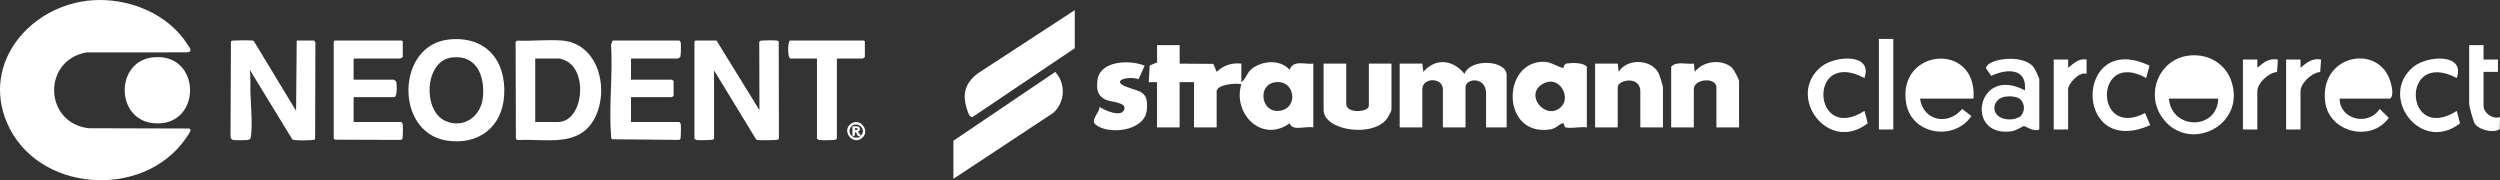
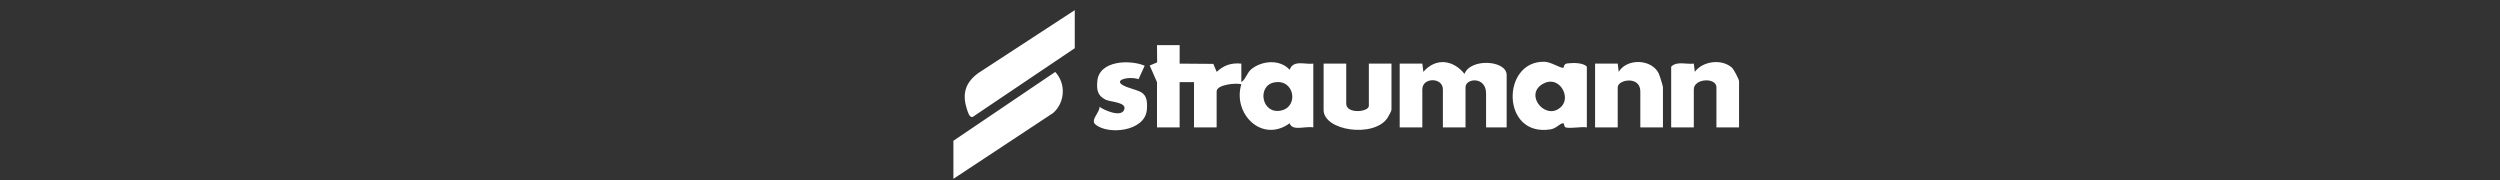
<svg xmlns="http://www.w3.org/2000/svg" fill="none" viewBox="0 0 8448 609" height="609" width="8448">
  <rect x="0" y="0" width="8448" height="609" fill="#333333" stroke="none" />
  <g clip-path="url(#clip0_2451_54)">
-     <path fill="white" d="M311.807 0.91C434.211 -7.699 566.759 44.996 633.859 150.502C641.28 162.154 653.395 175.835 630.758 176.936L292.532 177.081C142.969 203.225 147.867 414.15 298.502 433.309L640.091 434.294L644.033 438.932C645.221 443.772 629.715 465.047 625.86 470.497C480.877 675.16 124.767 649.798 23.956 415.744C-64.651 210.066 106.245 15.402 311.807 0.91ZM1518.16 133.315C1641.49 121.373 1711.17 203.517 1703.64 322.993C1696.77 431.687 1613.96 492.207 1507.7 474.613C1332.98 445.686 1339.06 150.648 1518.16 133.315ZM782.987 137.953C785.944 136.214 844.349 135.865 851.421 136.822C853.74 137.141 856 137.054 857.797 138.851L1000.55 374.442L1002.66 136.938H1061.49L1065.79 143.112L1064.81 469.686C1062.75 472.961 1056.69 472.99 1053.19 473.28C1038.78 474.469 1010.46 474.73 996.317 473.194C993.187 472.846 989.998 472.613 987.476 470.468L844 235.69C847.42 259.052 845.363 282.617 846 306.182C847.218 352.036 853.391 414.963 848.232 459.57C847.101 469.425 844.087 472.382 834.638 473.309C827.131 474.063 792.146 474.44 786.581 472.787C782.407 471.541 779.595 465.628 778.929 461.512L780.35 141.634C781.016 140.33 781.712 138.706 782.987 137.953ZM1747.06 137.343C1796.13 139.314 1849.43 133.256 1898.04 136.85C2024.01 146.125 2060.5 304.818 2008.65 401.048C1955.46 499.8 1843.32 467.83 1750.74 473.279L1743.29 470.236L1742.42 141.111L1747.06 137.343ZM2569.45 137.953C2573.11 136.185 2616.61 135.982 2623.16 136.823C2626.73 137.286 2629.54 137.605 2631.48 141.112L2632.09 467.513C2631.54 469.397 2630.09 471.281 2628.32 472.15C2624.73 473.889 2569.19 474.237 2562 473.31C2559.05 472.933 2556.61 472.73 2554.58 470.208L2412.88 237.777L2412.99 467.078C2412.53 468.759 2411.98 470.266 2410.41 471.252C2406.32 473.831 2360.67 474.382 2354.07 473.136C2351.75 472.701 2346.65 469.512 2346.65 467.947V140.069L2349.81 136.909H2421.28L2566.32 372.297L2565.69 142.591C2566.24 140.707 2567.69 138.822 2569.45 137.953ZM2875.22 418.527C2906.58 395.947 2939.31 440.439 2915.51 464.061C2883.89 495.452 2841.42 442.845 2875.22 418.527ZM2922.52 140.068V192.618C2922.52 193.083 2915.97 197.864 2915.16 197.864H2827.97V467.918C2827.97 468.294 2824.73 471.628 2823.74 472.091C2820.06 473.802 2773.92 474.236 2768.12 473.106C2765.8 472.671 2760.7 469.483 2760.7 467.918V197.864H2671.37C2661.54 197.864 2660.7 144.59 2669.25 136.909H2919.36L2922.52 140.068ZM1360.98 140.068V192.618C1359.3 194.27 1353.15 197.864 1351.53 197.864H1194.95V269.312H1330.52C1331.04 269.312 1337.33 273.457 1338.02 274.413C1341.94 279.834 1342.63 328.151 1332.6 328.152H1194.95V412.209H1355.73C1357.3 412.209 1360.49 417.31 1360.92 419.629C1361.94 424.991 1361.59 465.568 1359.94 468.961C1359.07 470.729 1357.18 472.179 1355.3 472.73L1131.91 472.063C1130.93 471.599 1127.68 468.265 1127.68 467.889V140.068L1130.84 136.909H1357.82L1360.98 140.068ZM2295.2 136.878C2296.76 136.878 2299.95 141.979 2300.39 144.298C2301.57 150.501 2301.17 189.051 2298.5 192.732C2297.81 193.689 2291.52 197.833 2290.99 197.834H2132.33L2132.3 197.863V269.311H2269.95C2270.53 269.311 2275.69 272.586 2276.24 273.514V323.948C2275.66 324.905 2270.53 328.151 2269.95 328.151H2132.3V412.207H2295.17C2296.73 412.208 2299.92 417.308 2300.36 419.627C2301.37 424.989 2301.02 465.566 2299.37 468.959C2298.5 470.727 2296.62 472.177 2294.73 472.728L2067.64 470.554C2065.26 467.278 2065.26 463.424 2064.94 459.569C2056.85 360.498 2071.23 250.645 2064.94 150.443L2070.3 136.878H2295.2ZM2908.87 458.439C2934.09 433.019 2886.5 403.078 2873.16 433.25C2863.8 454.438 2884.93 471.974 2905.71 462.641C2905.97 458.96 2901.25 461.163 2898.35 458.496C2895.86 456.177 2894.7 448.12 2889.97 445.859L2887.94 458.496L2880.55 460.554L2880.5 460.583V426.961C2892.35 427.135 2908.35 423.019 2905.48 440.381L2899.42 444.787L2908.87 458.439ZM2888.9 439.54H2897.31V433.25H2888.9V439.54ZM1631.84 328.964C1639 257.342 1611.12 183.952 1526.54 194.241C1434.45 205.458 1427.38 373.775 1504.54 408.441C1566.77 436.383 1625.41 393.224 1631.84 328.964ZM513.483 194.183C683.075 172.618 685.277 431.483 519.28 416.382C390.384 404.672 389.398 209.95 513.483 194.183ZM1808.65 412.237H1885.35C1971.58 412.236 1989.17 237.167 1908.85 203.805C1906.07 202.646 1893.2 197.864 1891.67 197.864H1808.65V412.237ZM1061.5 136.938H1061.49L1061.47 136.909L1061.5 136.938Z" />
-     <path fill="white" d="M3565.86 243.103C3602.55 282.578 3599.35 346.03 3558.77 381.821L3221.77 604.283V475.643L3565.86 243.103ZM3708.05 274.098C3714.37 203.767 3818.41 201.057 3868.17 222.045H3868.1L3847.32 267.635C3814.66 255.959 3750.37 271.736 3806.94 293.628C3850.73 310.585 3881.45 305.72 3875.4 371.395C3868.66 445.132 3742.66 456.6 3701.17 420.044C3684.14 405.033 3717.15 379.318 3715.35 360.97C3730.91 372.09 3787.28 397.735 3798.6 371.326C3809.93 344.917 3752.32 345.056 3735.99 336.786C3708.74 323.094 3705.34 303.774 3708.05 274.098ZM5240.33 437.006C5072.22 464.874 5072.43 205.022 5219.14 208.705C5240.96 209.261 5270.77 229.415 5282.1 229.276C5286.2 229.276 5282.24 216.28 5295.72 214.404C5313.72 211.902 5350.07 211.068 5362.23 225.385V430.403L5362.3 430.473C5341.25 427.137 5309.28 435.337 5290.44 430.473C5284.88 429.013 5286.34 416.365 5282.38 416.365C5271.26 416.365 5259.59 433.809 5240.33 437.006ZM4549.18 350.547C4549.18 385.852 4625.63 379.041 4625.63 357.496V215.026H4702.07V371.396C4702.07 374.593 4691.51 394.33 4688.18 399.195C4642.17 466.399 4472.73 442.214 4472.73 371.396V215.026H4549.18V350.547ZM3986.25 215.028L4100.09 215.862L4111.41 242.827C4135.6 220.31 4161.24 211.553 4194.74 215.028V277.575C4210.52 267.22 4212.95 245.954 4229.77 232.749C4265.63 204.603 4325.47 199.738 4358.06 235.877C4369.88 201.198 4409.42 218.642 4437.91 215.028V430.471C4411.71 425.259 4366.89 444.37 4358.06 416.571C4264.17 484.609 4164.58 384.185 4194.67 284.595C4176.32 279.591 4111.27 285.707 4111.27 308.85V430.471H4034.83V277.575H3986.18V430.471H3909.73V277.575H3881.93L3885.06 221.421L3910.22 210.788L3909.73 152.41H3986.25V215.028ZM5470.02 242.897C5496.78 197.098 5579.48 198.418 5604.71 247.136C5607.91 253.321 5619.44 290.781 5619.44 294.951V430.471H5543V308.85C5543 255.268 5466.55 268.89 5466.55 294.951V430.471H5390.1V215.029H5466.62L5470.02 242.897ZM5727.17 242.758C5754.06 205.994 5818.56 198.071 5852.54 228.65C5859 234.488 5876.59 268.402 5876.59 274.101V430.471H5800.14V294.951C5800.14 260.897 5723.69 264.581 5723.69 301.901V430.471H5647.24V225.453C5665.59 205.647 5698.88 218.156 5723.76 214.959L5727.17 242.758ZM4809.8 242.823C4851.56 194.384 4910.64 201.681 4948.79 249.704C4969.57 195.565 5091.26 203.557 5091.26 253.317V430.467H5021.76V315.796C5021.76 257.349 4952.27 263.812 4952.27 294.946V430.467H4875.82V301.897C4875.82 260.824 4806.32 260.824 4806.32 301.897V430.467H4729.87V215.025H4806.39L4809.8 242.823ZM3631.81 162.903L3287.03 395.094C3275.5 399.056 3269.66 375.705 3267.15 367.852C3250.68 316.493 3262.29 278.964 3305.8 246.926L3631.81 34.332V162.903ZM5277.1 359.168C5309.14 325.044 5266.95 251.377 5212.4 284.041C5148.53 322.265 5227.13 412.333 5277.1 359.168ZM4328.59 373.622C4390.52 360.973 4374.11 263.468 4303.99 278.966C4247.7 291.406 4262.99 387.034 4328.59 373.622Z" />
-     <path fill="white" d="M7389.76 188.896C7456.55 177.707 7520.55 211.899 7541.19 277.296C7589.08 428.732 7390.38 519.982 7305.18 395.234C7250.55 315.312 7295.52 204.672 7389.76 188.896ZM8155.97 225.31C8202.54 187.642 8331.24 178.816 8301.99 263.672V263.602C8110.31 163.595 8124.14 487.107 8301.99 374.868L8312.97 416.845C8178.28 521.23 8034.98 323.162 8155.97 225.31ZM6154.44 225.242C6201 187.574 6329.71 178.748 6300.45 263.605C6107.04 161.652 6123.65 487.526 6300.45 374.801L6311.5 416.638C6176.89 521.232 6033.37 323.095 6154.44 225.242ZM7857.13 343.739C7837.74 183.825 8038.87 145.81 8077.79 275.909C8082.1 290.226 8090.3 324.697 8076.19 333.176H7905.92C7907.31 406.426 8004.95 425.955 8041.37 367.924L8072.23 398.226C8012.39 482.179 7869.71 447.291 7857.13 343.739ZM6711.39 231.149C6708.68 200.709 6836.56 177.496 6873.6 229.203C6876.94 233.859 6891.25 264.716 6891.25 267.149V437.418C6872.63 447.008 6845.66 426.229 6839.13 426.09C6835.51 426.091 6813.14 441.588 6796.8 443.812C6637.52 465.217 6679.42 218.5 6842.53 305.373C6850.46 228.925 6781.65 231.705 6728.63 256.238L6711.39 231.149ZM6441.25 348.878C6409.77 164.153 6682.13 137.814 6668.93 333.172H6488.17C6499.15 408.994 6582.75 425.256 6630.64 368.268L6661.91 392.175C6602.35 478.491 6459.32 454.932 6441.25 348.878ZM8392.4 201.198H8441.12V242.896H8392.4V357.498C8392.4 381.753 8423.19 403.922 8448 395.722L8447.03 436.378C8425.48 450.972 8379.96 439.297 8364.4 420.255C8357.79 412.262 8343.82 359.374 8343.82 350.479V152.48H8392.47L8392.4 201.198ZM7265.98 422.892C7003.56 538.883 7009.75 100.979 7263.55 221.836L7252.44 263.639C7076.6 165.266 7075.44 471.808 7248.61 382.027L7265.98 422.892ZM6988.62 228.926C7008.36 214.331 7023.23 196.471 7051.1 201.127L7050.75 249.497C7026.29 241.296 6988.55 282.23 6988.55 301.968V437.488H6939.9V201.127H6988.62V228.926ZM7628 228.927C7649.82 211.066 7666.36 195.986 7697.42 201.129L7694.44 243.314C7665.8 245.329 7627.93 281.12 7627.93 308.85V437.421H7579.28V201.129H7628V228.927ZM7773.94 228.927C7795.76 211.066 7812.31 195.986 7843.37 201.129L7840.38 243.314C7811.75 245.329 7773.87 281.12 7773.87 308.85V437.421H7725.22V201.129H7773.94V228.927ZM6397.82 437.419H6349.17V131.629H6397.82V437.419ZM7329.09 333.173C7338.82 440.477 7492.82 439.852 7495.88 333.173H7329.09ZM6828.63 336.716C6815.78 324.345 6787.98 323.859 6771.16 327.681C6751.28 332.198 6737.38 349.295 6739.54 369.797C6745.03 406.422 6802.16 412.121 6828.63 392.175C6842.81 375.357 6842.81 353.604 6828.63 336.716ZM7252.5 263.673H7252.43L7252.44 263.639C7252.46 263.651 7252.48 263.662 7252.5 263.673ZM8343.82 152.48H8343.75L8343.82 152.41V152.48Z" />
+     <path fill="white" d="M3565.86 243.103C3602.55 282.578 3599.35 346.03 3558.77 381.821L3221.77 604.283V475.643L3565.86 243.103ZM3708.05 274.098C3714.37 203.767 3818.41 201.057 3868.17 222.045H3868.1L3847.32 267.635C3814.66 255.959 3750.37 271.736 3806.94 293.628C3850.73 310.585 3881.45 305.72 3875.4 371.395C3868.66 445.132 3742.66 456.6 3701.17 420.044C3684.14 405.033 3717.15 379.318 3715.35 360.97C3730.91 372.09 3787.28 397.735 3798.6 371.326C3809.93 344.917 3752.32 345.056 3735.99 336.786C3708.74 323.094 3705.34 303.774 3708.05 274.098ZM5240.33 437.006C5072.22 464.874 5072.43 205.022 5219.14 208.705C5240.96 209.261 5270.77 229.415 5282.1 229.276C5286.2 229.276 5282.24 216.28 5295.72 214.404C5313.72 211.902 5350.07 211.068 5362.23 225.385V430.403L5362.3 430.473C5341.25 427.137 5309.28 435.337 5290.44 430.473C5284.88 429.013 5286.34 416.365 5282.38 416.365C5271.26 416.365 5259.59 433.809 5240.33 437.006ZM4549.18 350.547C4549.18 385.852 4625.63 379.041 4625.63 357.496V215.026H4702.07V371.396C4702.07 374.593 4691.51 394.33 4688.18 399.195C4642.17 466.399 4472.73 442.214 4472.73 371.396V215.026H4549.18V350.547ZM3986.25 215.028L4100.09 215.862L4111.41 242.827C4135.6 220.31 4161.24 211.553 4194.74 215.028V277.575C4210.52 267.22 4212.95 245.954 4229.77 232.749C4265.63 204.603 4325.47 199.738 4358.06 235.877C4369.88 201.198 4409.42 218.642 4437.91 215.028V430.471C4411.71 425.259 4366.89 444.37 4358.06 416.571C4264.17 484.609 4164.58 384.185 4194.67 284.595C4176.32 279.591 4111.27 285.707 4111.27 308.85V430.471H4034.83V277.575H3986.18V430.471H3909.73V277.575L3885.06 221.421L3910.22 210.788L3909.73 152.41H3986.25V215.028ZM5470.02 242.897C5496.78 197.098 5579.48 198.418 5604.71 247.136C5607.91 253.321 5619.44 290.781 5619.44 294.951V430.471H5543V308.85C5543 255.268 5466.55 268.89 5466.55 294.951V430.471H5390.1V215.029H5466.62L5470.02 242.897ZM5727.17 242.758C5754.06 205.994 5818.56 198.071 5852.54 228.65C5859 234.488 5876.59 268.402 5876.59 274.101V430.471H5800.14V294.951C5800.14 260.897 5723.69 264.581 5723.69 301.901V430.471H5647.24V225.453C5665.59 205.647 5698.88 218.156 5723.76 214.959L5727.17 242.758ZM4809.8 242.823C4851.56 194.384 4910.64 201.681 4948.79 249.704C4969.57 195.565 5091.26 203.557 5091.26 253.317V430.467H5021.76V315.796C5021.76 257.349 4952.27 263.812 4952.27 294.946V430.467H4875.82V301.897C4875.82 260.824 4806.32 260.824 4806.32 301.897V430.467H4729.87V215.025H4806.39L4809.8 242.823ZM3631.81 162.903L3287.03 395.094C3275.5 399.056 3269.66 375.705 3267.15 367.852C3250.68 316.493 3262.29 278.964 3305.8 246.926L3631.81 34.332V162.903ZM5277.1 359.168C5309.14 325.044 5266.95 251.377 5212.4 284.041C5148.53 322.265 5227.13 412.333 5277.1 359.168ZM4328.59 373.622C4390.52 360.973 4374.11 263.468 4303.99 278.966C4247.7 291.406 4262.99 387.034 4328.59 373.622Z" />
  </g>
  <defs>
    <clipPath id="clip0_2451_54">
      <rect fill="white" height="609" width="8448" />
    </clipPath>
  </defs>
</svg>